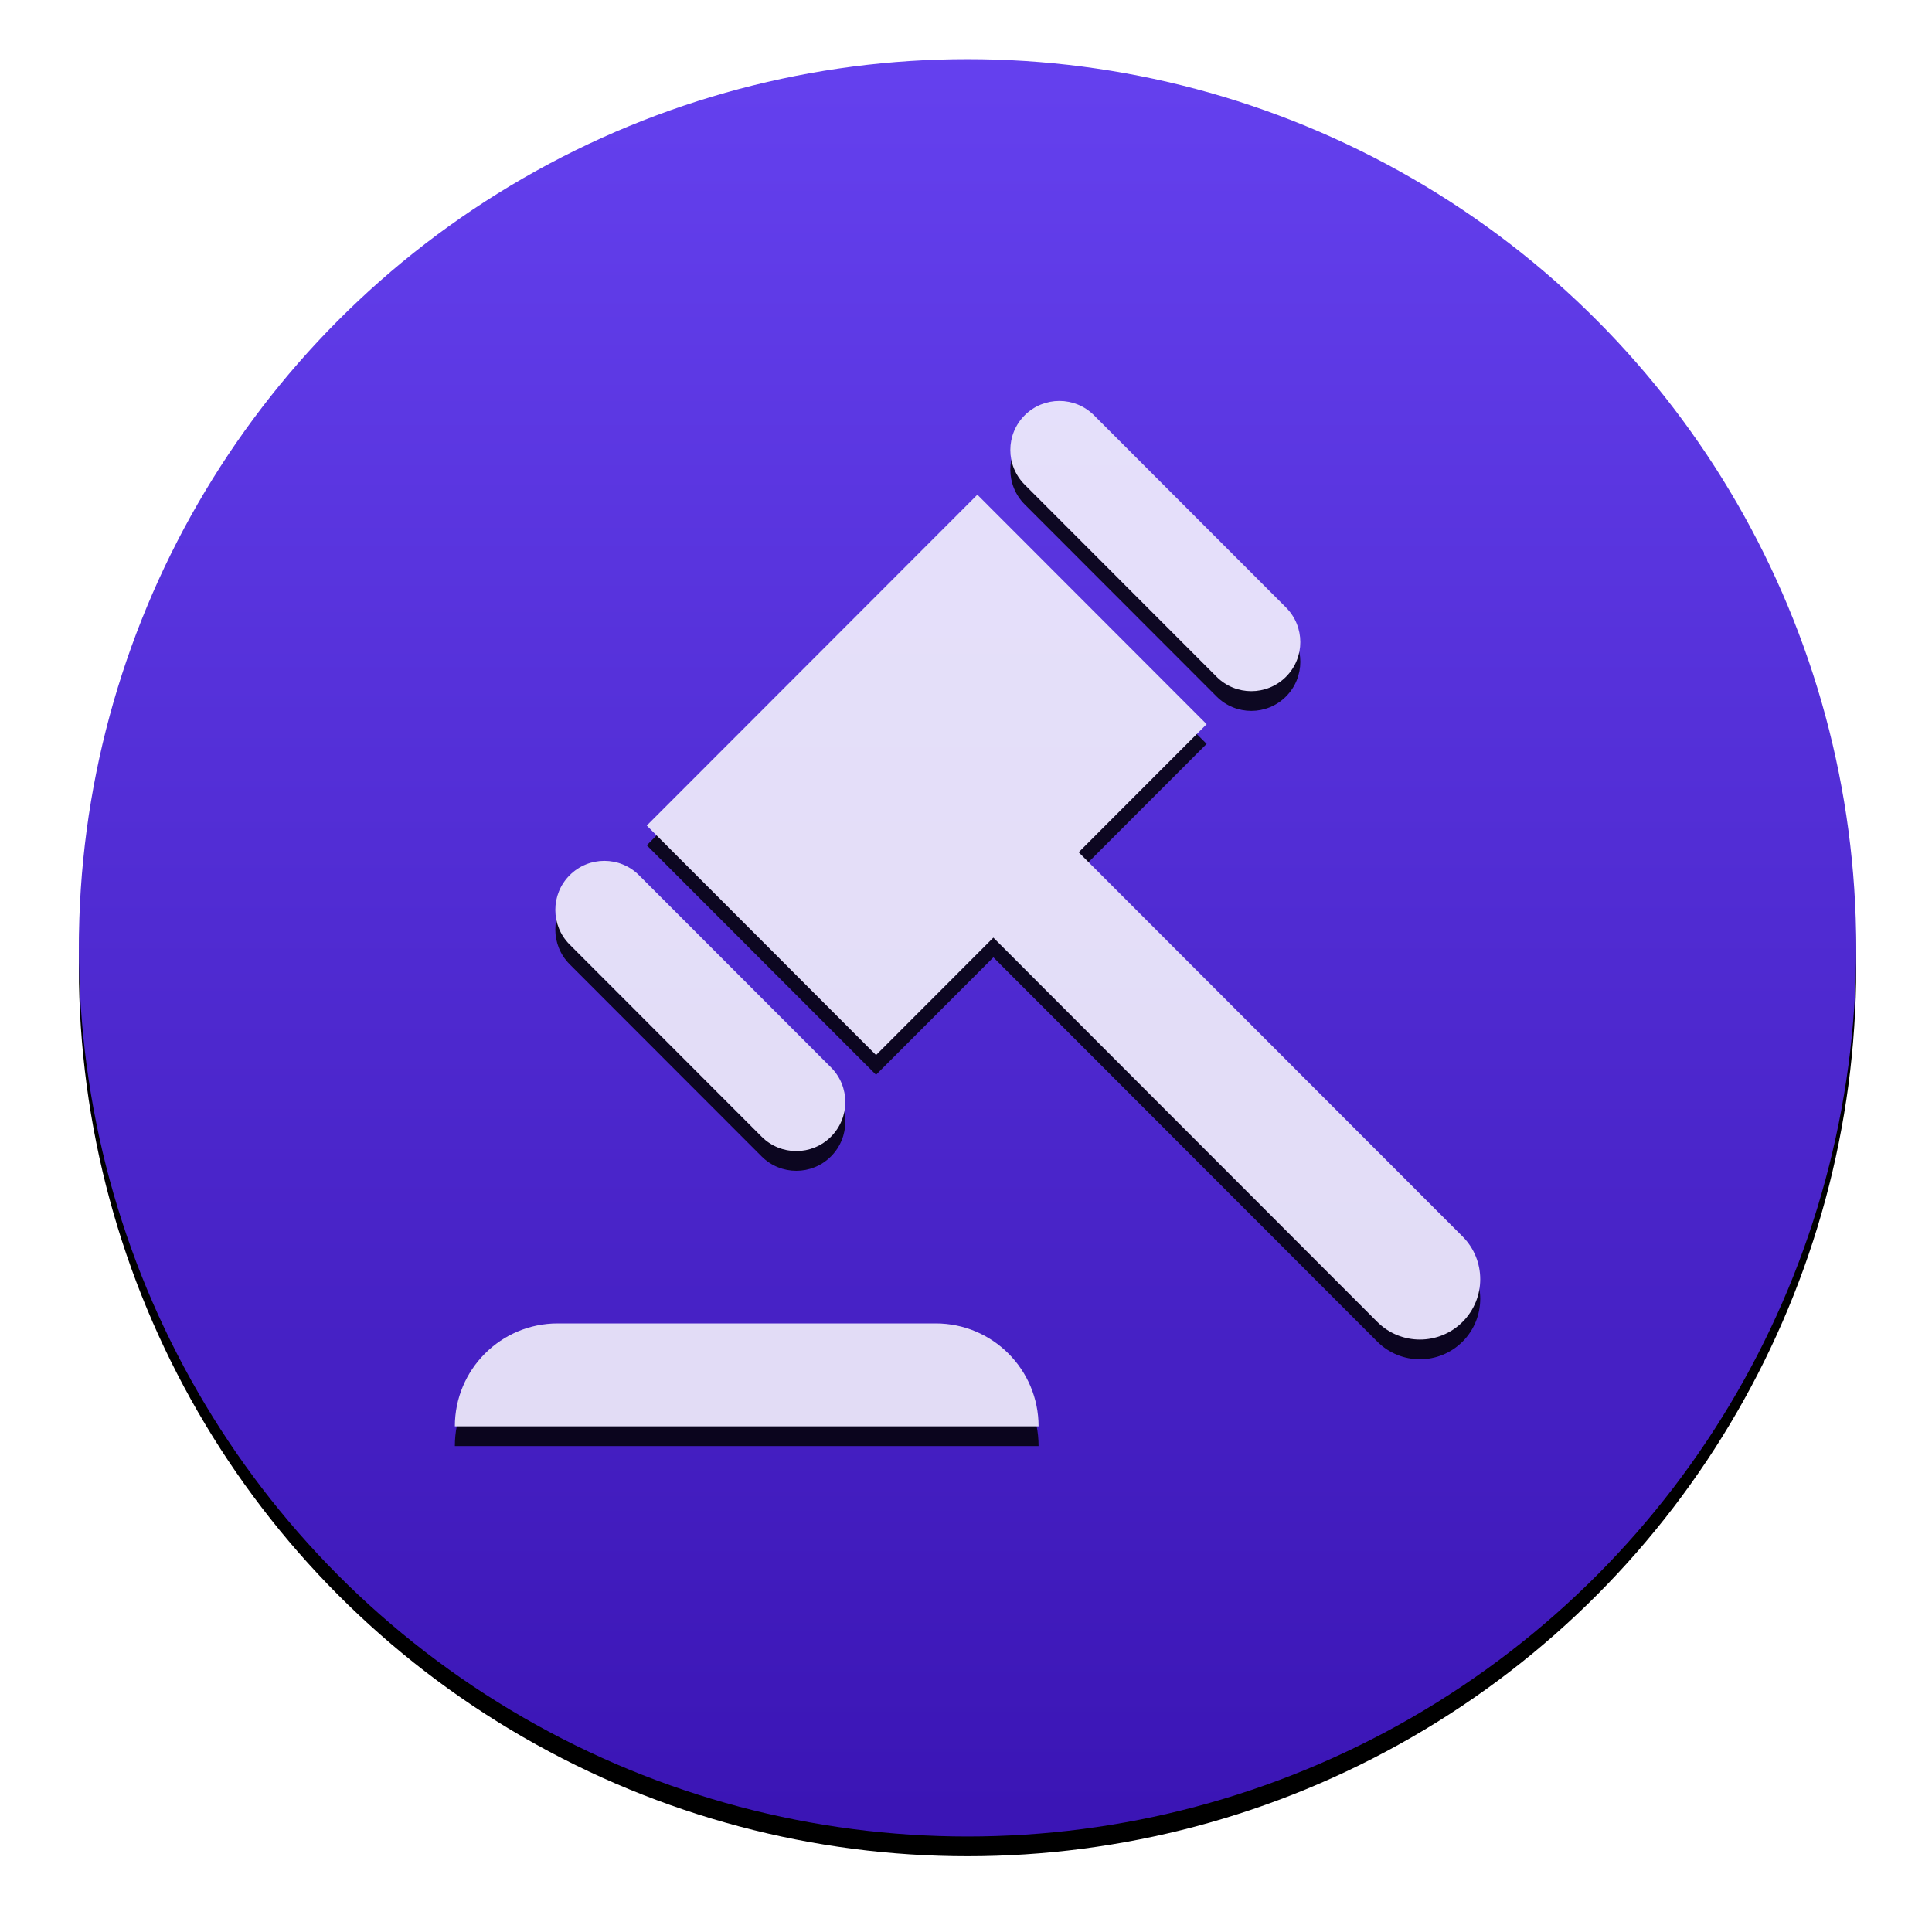
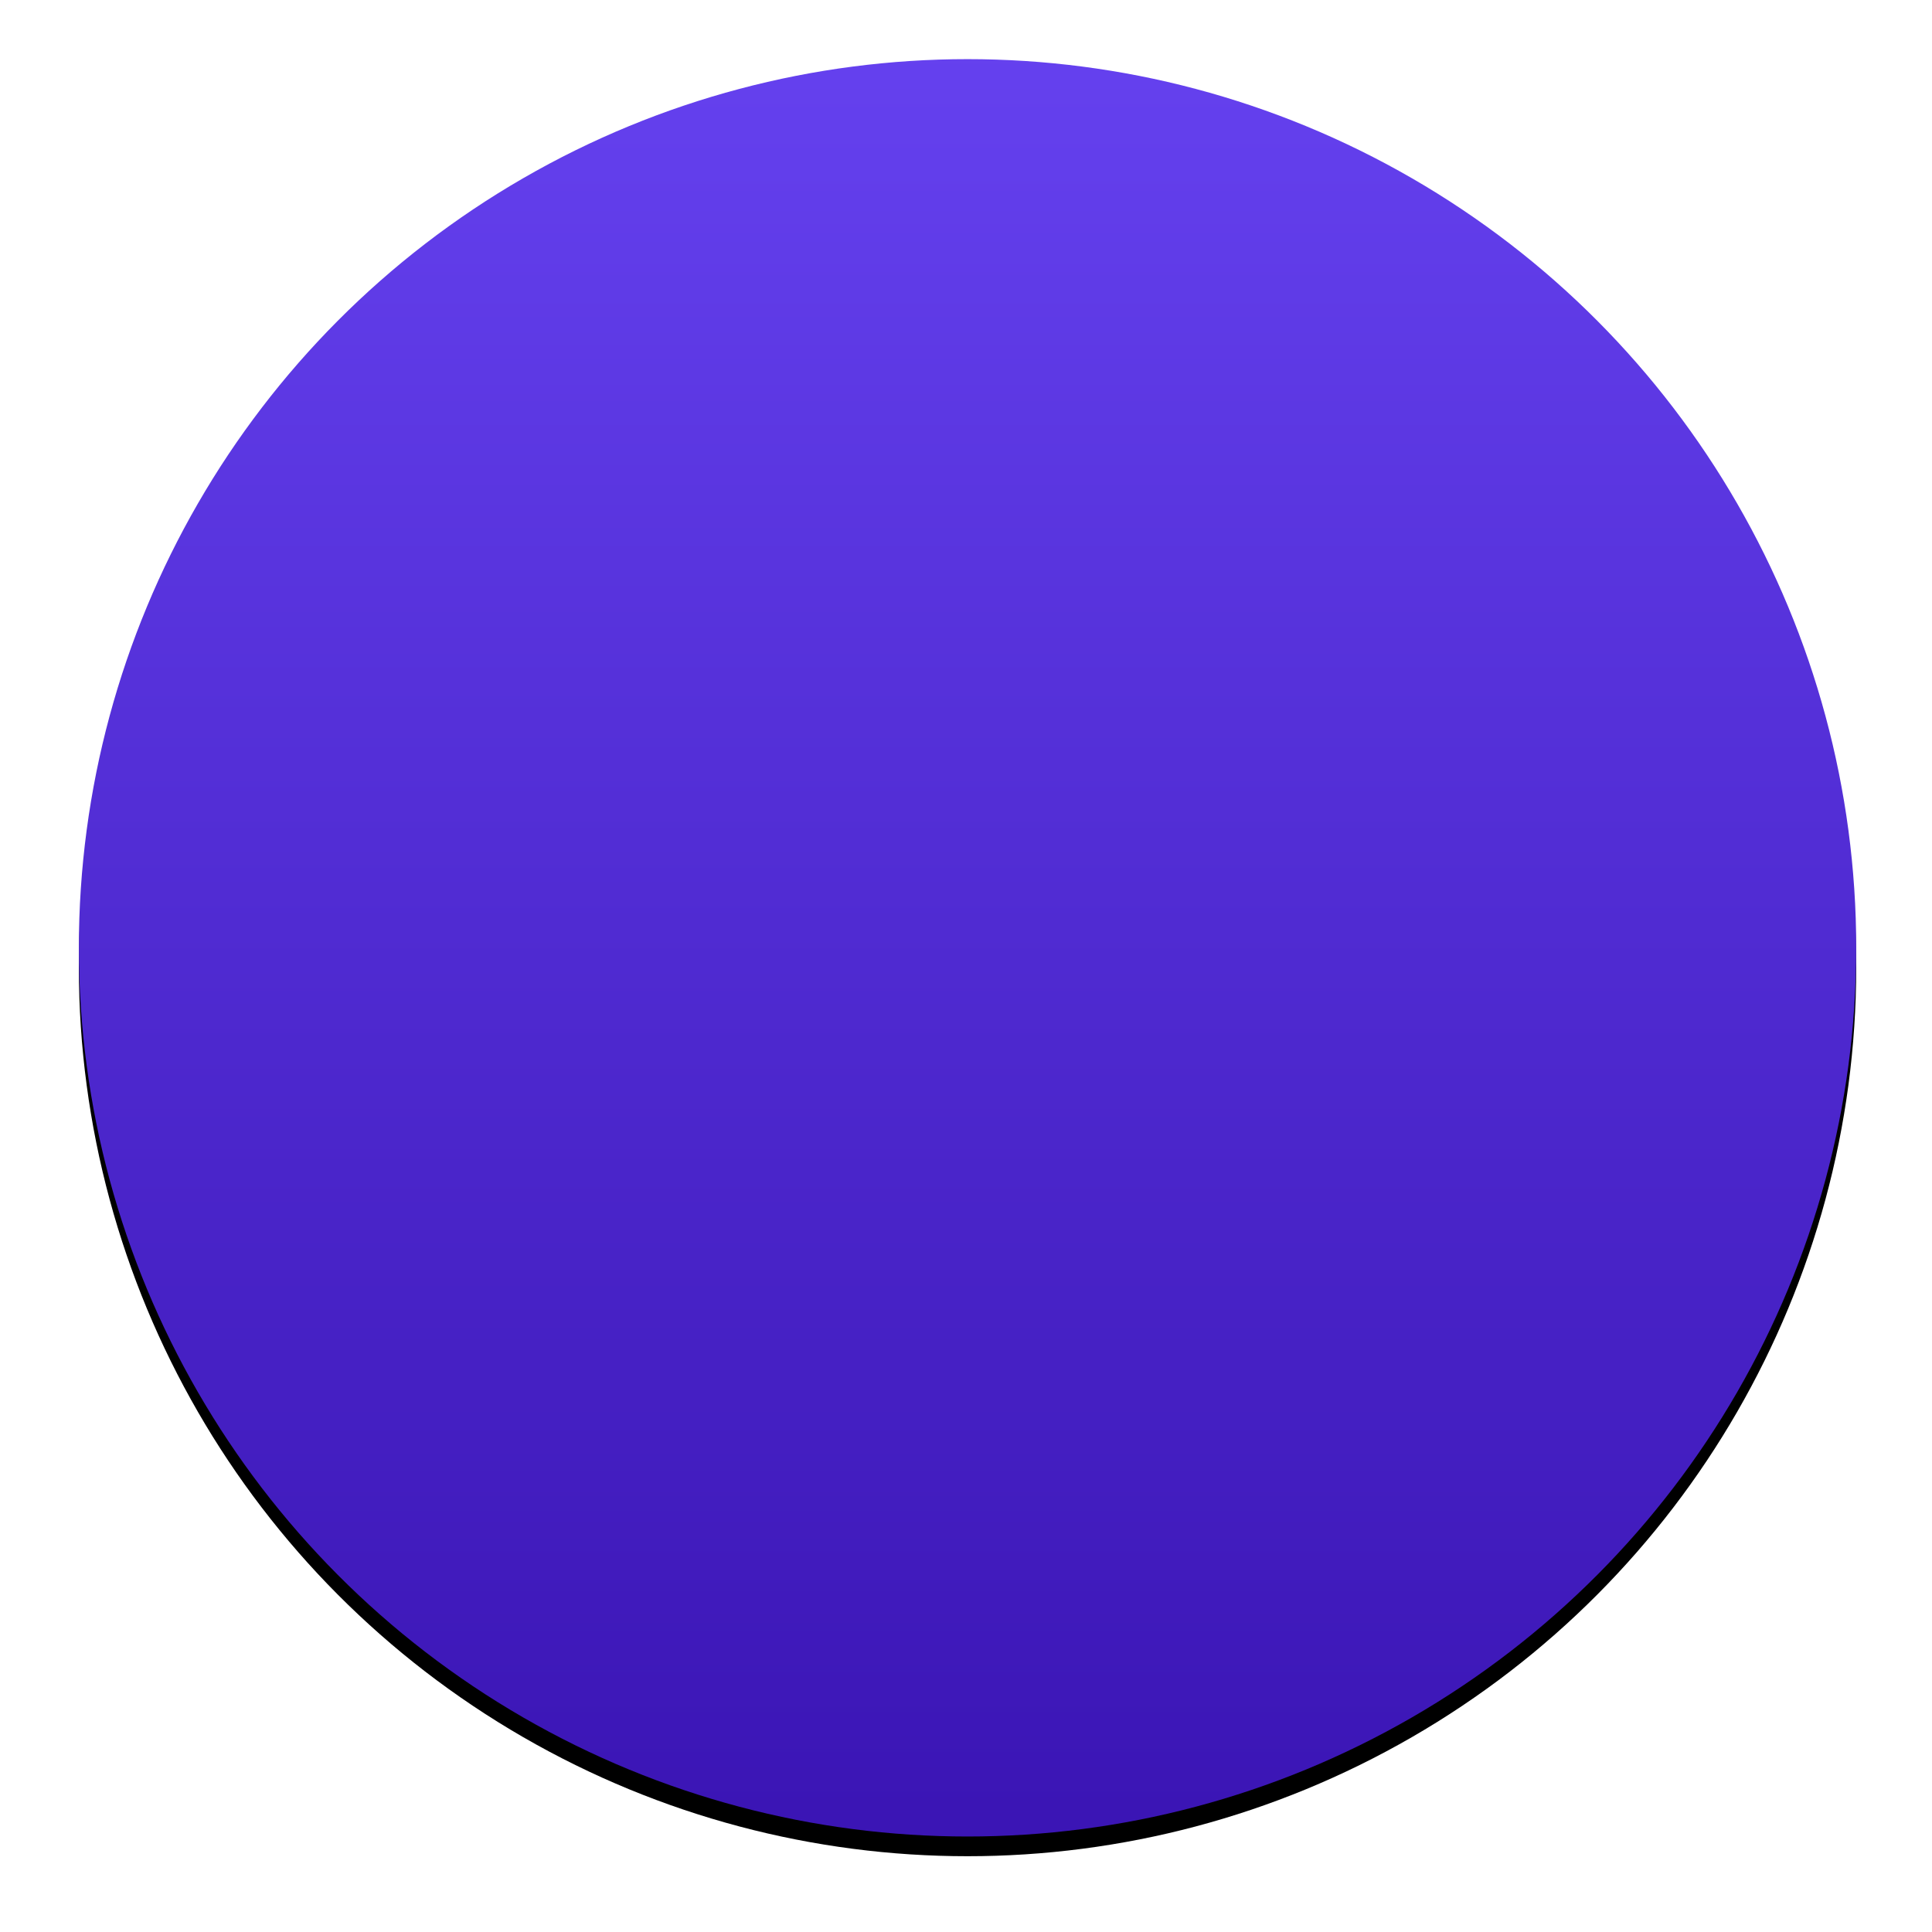
<svg xmlns="http://www.w3.org/2000/svg" xmlns:xlink="http://www.w3.org/1999/xlink" width="98px" height="98px" viewBox="0 0 98 98" version="1.1">
  <title>Group 3</title>
  <desc>Created with Sketch.</desc>
  <defs>
    <linearGradient x1="50%" y1="0%" x2="50%" y2="97.789%" id="linearGradient-1">
      <stop stop-color="#6541EF" offset="0%" />
      <stop stop-color="#3B15B5" offset="100%" />
    </linearGradient>
    <circle id="path-2" cx="45.078" cy="45.078" r="45.078" />
    <filter x="-7.2%" y="-6.1%" width="114.4%" height="114.4%" filterUnits="objectBoundingBox" id="filter-3">
      <feOffset dx="0" dy="1" in="SourceAlpha" result="shadowOffsetOuter1" />
      <feGaussianBlur stdDeviation="2" in="shadowOffsetOuter1" result="shadowBlurOuter1" />
      <feColorMatrix values="0 0 0 0 0   0 0 0 0 0   0 0 0 0 0  0 0 0 0.4 0" type="matrix" in="shadowBlurOuter1" />
    </filter>
-     <path d="M44.58,22.094 L61.349,38.877 L49.719,50.517 L43.768,44.561 L24.295,64.052 C23.1,65.248 21.163,65.248 19.967,64.052 C18.773,62.856 18.773,60.917 19.967,59.721 L39.441,40.231 L32.95,33.734 L44.58,22.094 L44.58,22.094 Z M28.926,31.331 C29.897,32.302 31.471,32.302 32.442,31.331 L42.179,21.585 C43.15,20.613 43.15,19.038 42.179,18.066 C41.208,17.095 39.634,17.095 38.663,18.066 L28.926,27.811 C27.955,28.783 27.955,30.359 28.926,31.331 Z M61.743,41.395 L52.006,51.141 C51.035,52.112 51.035,53.688 52.006,54.659 C52.977,55.631 54.551,55.631 55.522,54.659 L65.259,44.914 C66.23,43.942 66.23,42.367 65.259,41.395 C64.288,40.423 62.714,40.423 61.743,41.395 Z M71.084,69.35 C71.084,66.467 68.749,64.13 65.868,64.13 L46.691,64.13 C43.81,64.13 41.475,66.467 41.475,69.35 L71.084,69.35 Z" id="path-4" />
    <filter x="-9.6%" y="-7.7%" width="119.2%" height="119.2%" filterUnits="objectBoundingBox" id="filter-5">
      <feOffset dx="0" dy="1" in="SourceAlpha" result="shadowOffsetOuter1" />
      <feGaussianBlur stdDeviation="1.5" in="shadowOffsetOuter1" result="shadowBlurOuter1" />
      <feColorMatrix values="0 0 0 0 0   0 0 0 0 0   0 0 0 0 0  0 0 0 0.5 0" type="matrix" in="shadowBlurOuter1" />
    </filter>
  </defs>
  <g id="官网" stroke="none" stroke-width="1" fill="none" fill-rule="evenodd">
    <g id="关于知得失-03" transform="translate(-1019, -232)">
      <g id="Group-3" transform="translate(1023, 235)">
        <g id="Oval-3">
          <use fill="black" fill-opacity="1" filter="url(#filter-3)" xlink:href="#path-2" />
          <use fill="url(#linearGradient-1)" fill-rule="evenodd" xlink:href="#path-2" />
        </g>
        <g id="Shape" opacity="0.84" fill-rule="nonzero" transform="translate(45.078, 43.344) scale(-1, 1) translate(-45.078, -43.344) ">
          <use fill="black" fill-opacity="1" filter="url(#filter-5)" xlink:href="#path-4" />
          <use fill="#FFFFFF" fill-rule="evenodd" xlink:href="#path-4" />
        </g>
      </g>
    </g>
  </g>
</svg>